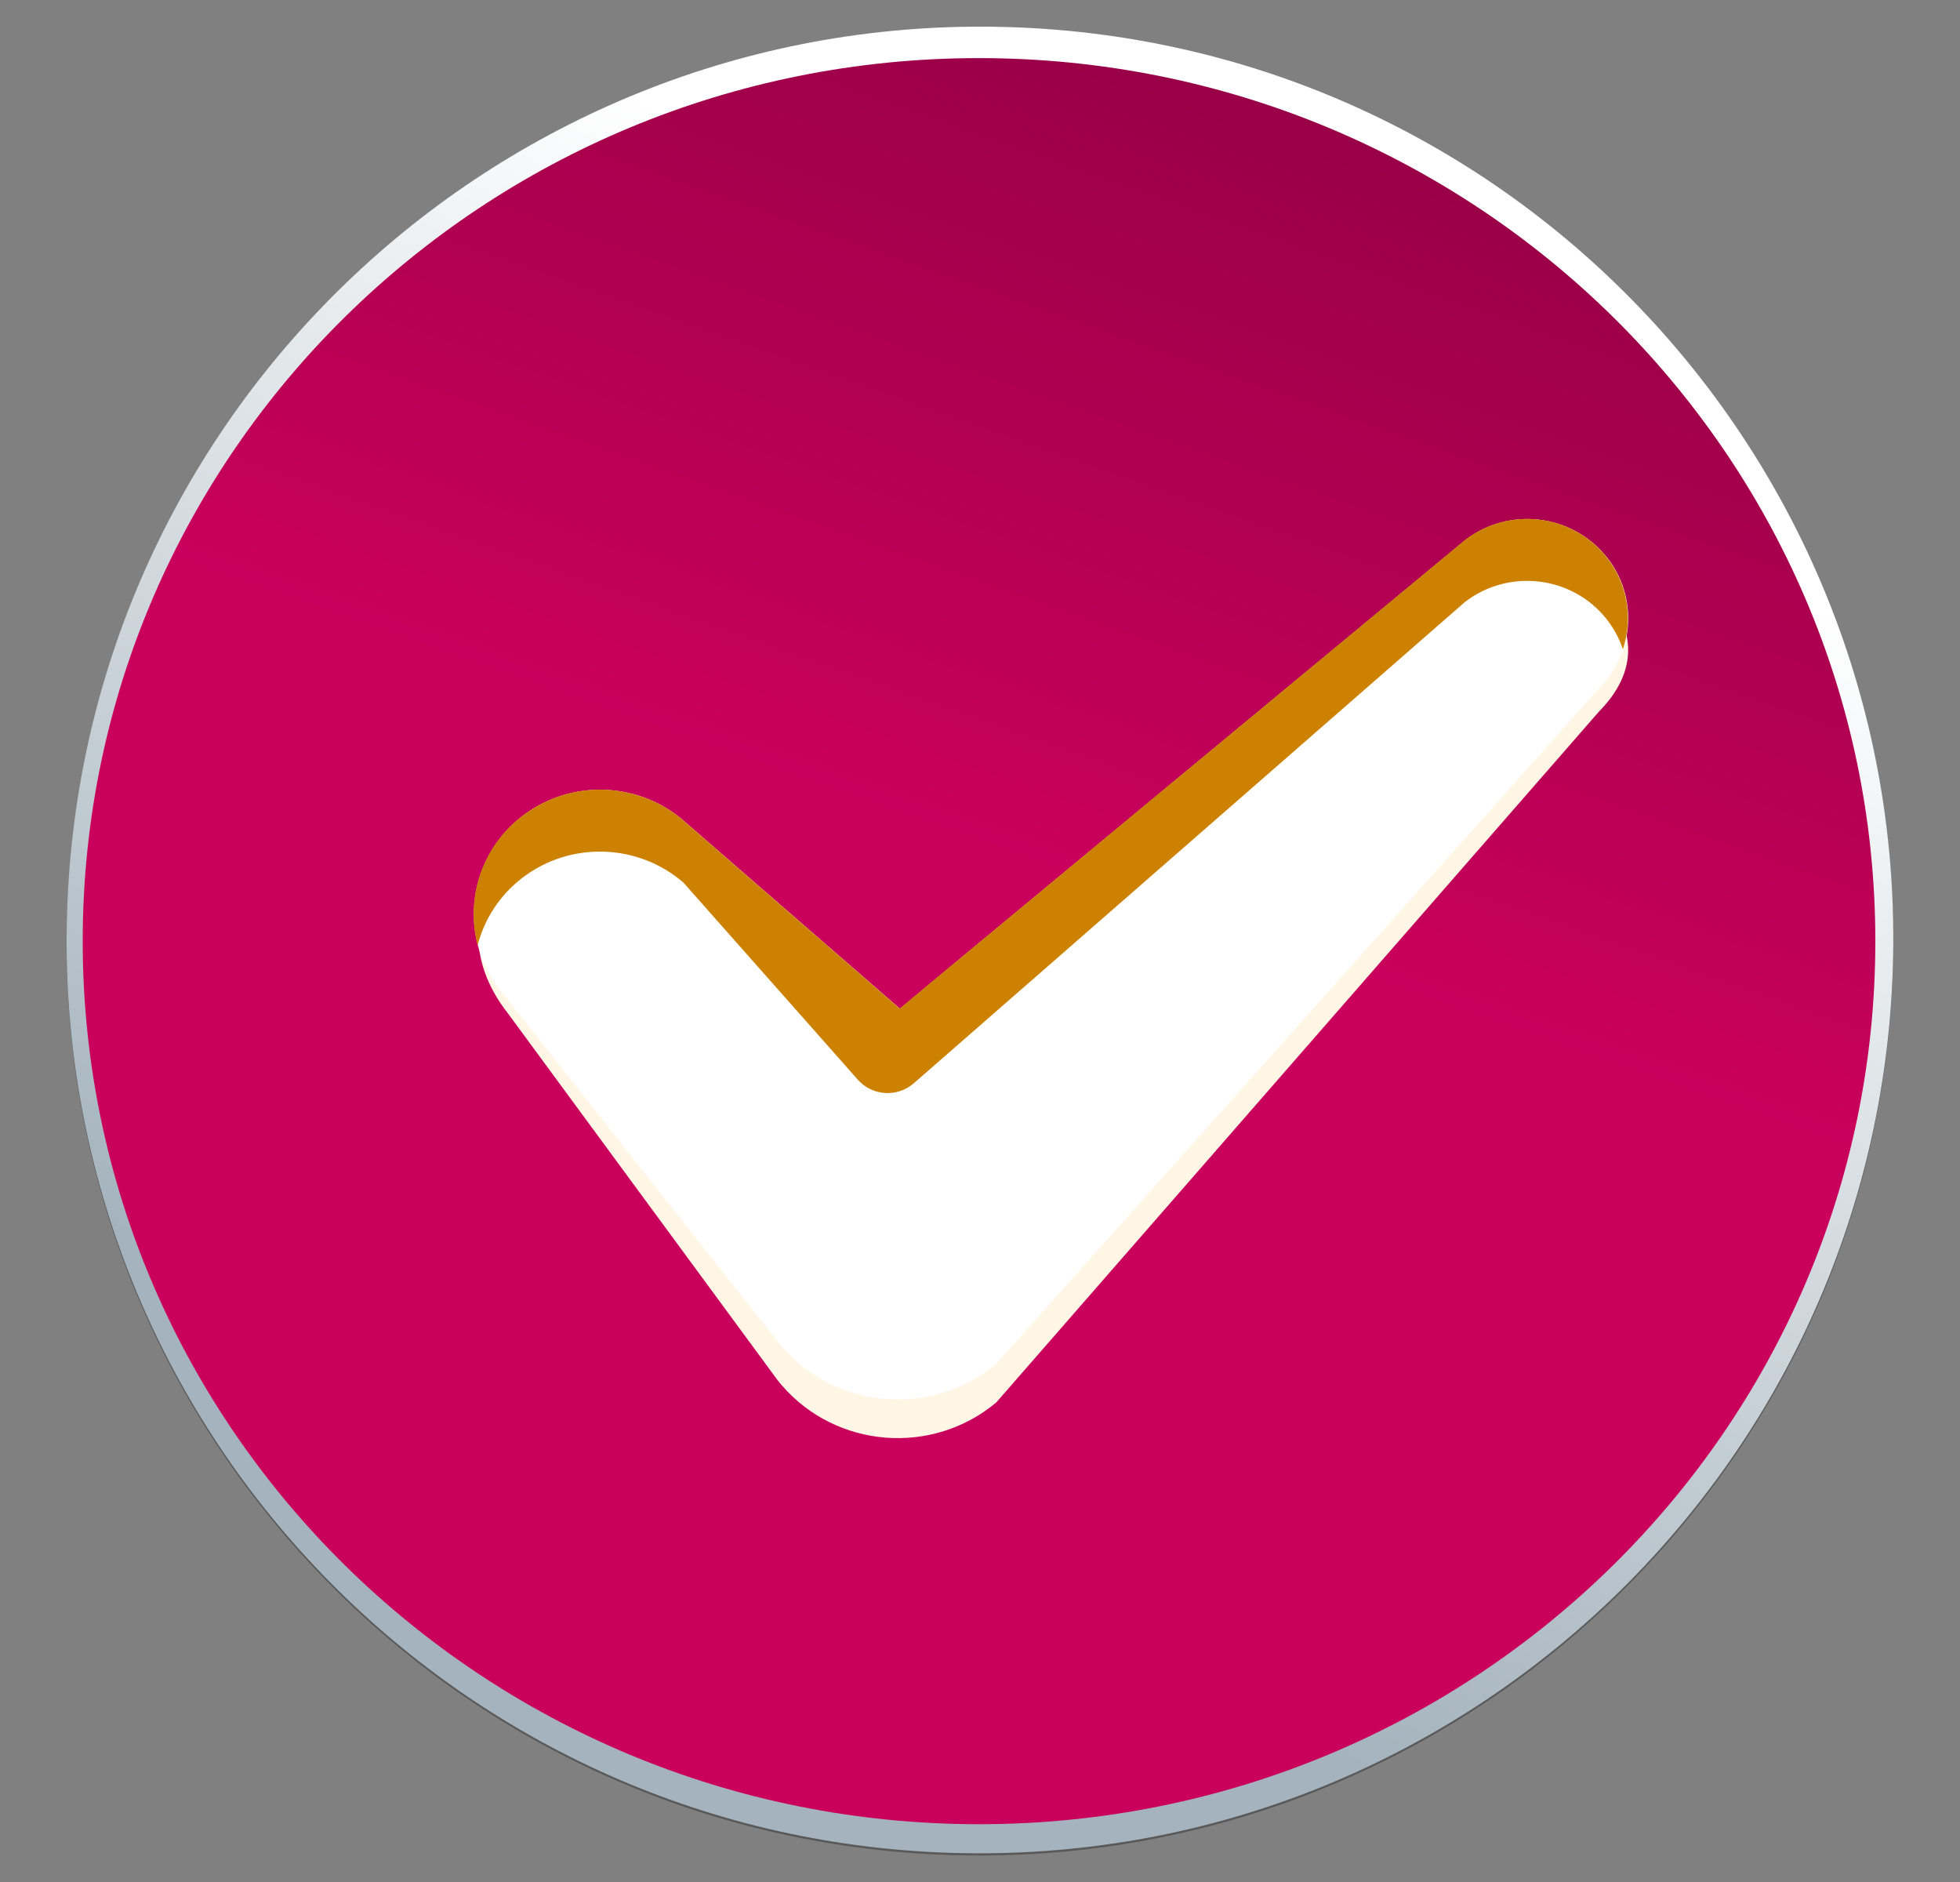
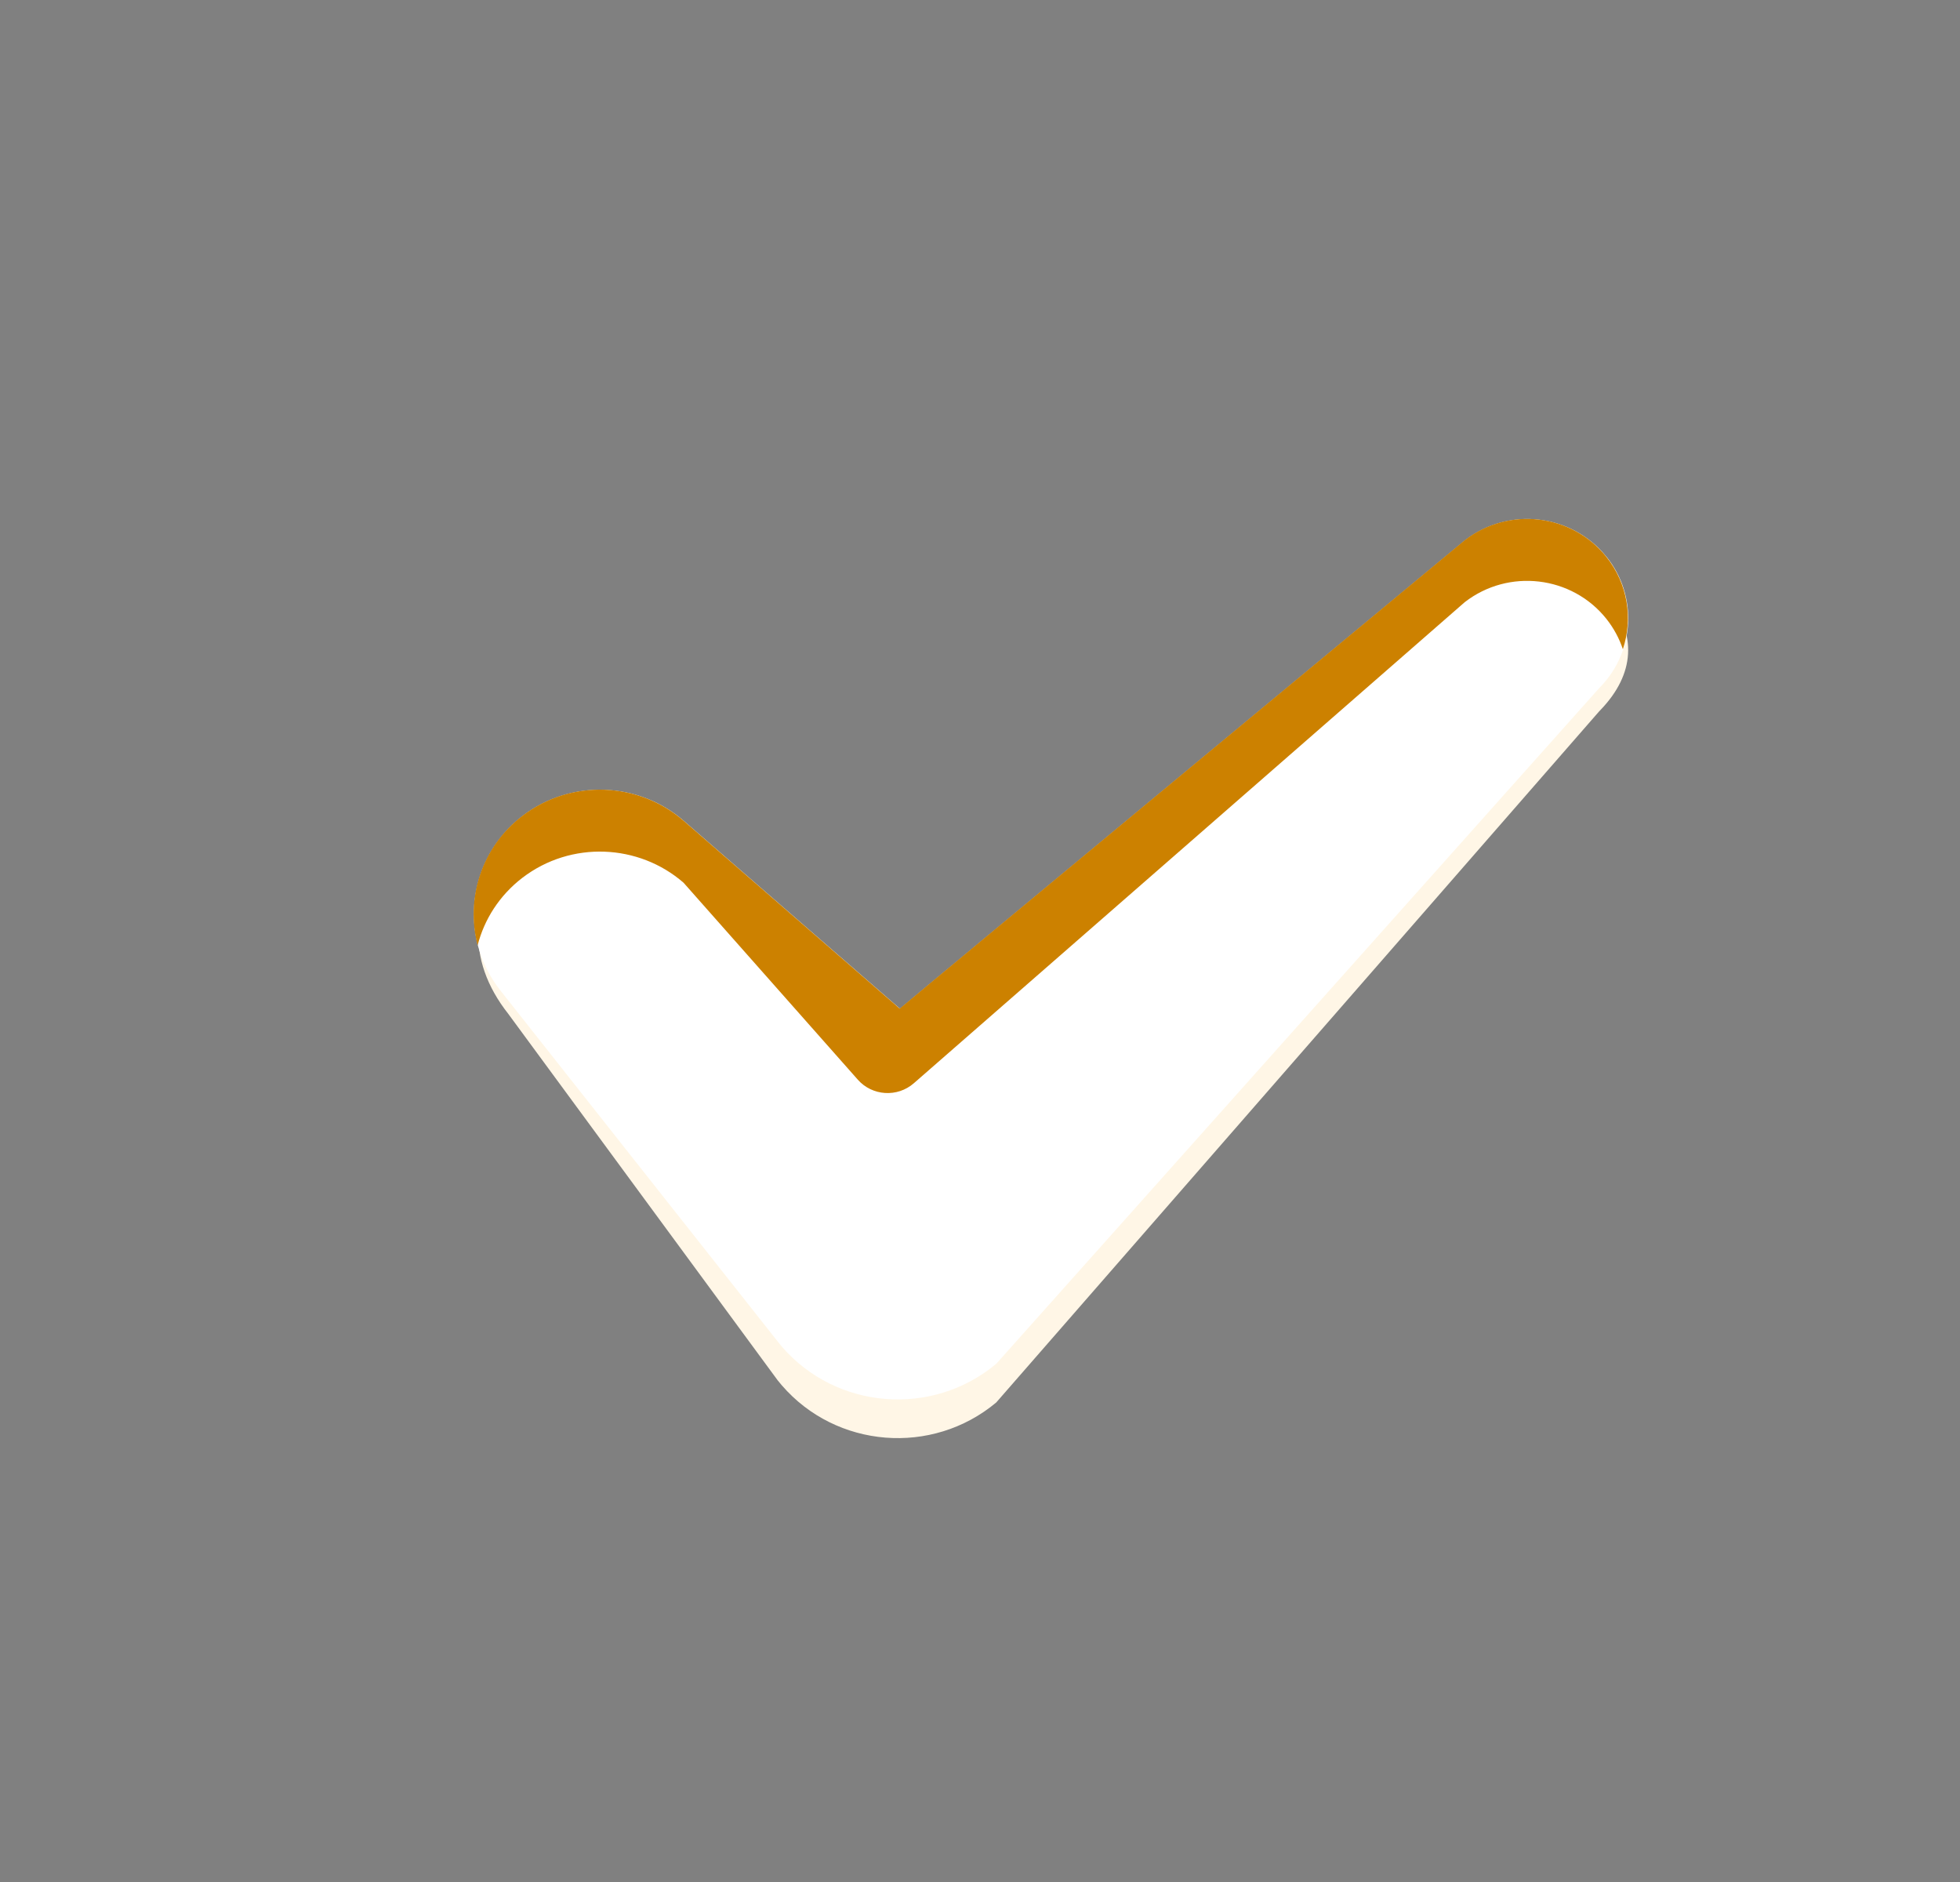
<svg xmlns="http://www.w3.org/2000/svg" width="25" height="24" viewBox="0 0 25 24" fill="none">
  <rect x="0" y="0" width="25" height="24" fill="#808080" stroke="none" />
  <g id="Group">
    <g id="Layer 2">
      <g id="Group_2">
        <g id="Group_3" style="mix-blend-mode:color-burn">
-           <path id="Vector" d="M24.144 12.359C24.34 5.929 19.286 0.562 12.855 0.372C6.423 0.182 1.051 5.24 0.855 11.67C0.659 18.1 5.714 23.466 12.145 23.657C18.576 23.847 23.948 18.788 24.144 12.359Z" fill="#595959" />
-         </g>
-         <path id="Vector_2" d="M24.144 12.331C24.34 5.902 19.286 0.535 12.855 0.345C6.423 0.155 1.051 5.213 0.855 11.643C0.659 18.072 5.714 23.439 12.145 23.629C18.576 23.819 23.948 18.761 24.144 12.331Z" fill="url(#paint0_linear_8552_7815)" />
-         <path id="Vector_3" d="M12.487 23.263C18.801 23.263 23.92 18.221 23.92 12.002C23.92 5.782 18.801 0.741 12.487 0.741C6.173 0.741 1.055 5.782 1.055 12.002C1.055 18.221 6.173 23.263 12.487 23.263Z" fill="url(#paint1_linear_8552_7815)" />
+           </g>
      </g>
      <g id="Group_4">
        <path id="Vector_4" d="M20.491 7.596C20.052 7.045 19.243 6.951 18.685 7.383C18.685 7.383 11.681 13.182 11.478 13.357L8.721 10.961C8.151 10.465 7.287 10.423 6.665 10.899C5.963 11.437 5.937 12.237 6.483 12.929L9.919 17.602C9.935 17.622 9.955 17.647 9.972 17.666C10.666 18.47 11.89 18.568 12.707 17.885L20.397 9.072L20.42 9.048C20.848 8.599 20.89 8.094 20.492 7.596H20.491Z" fill="#FFF6E6" />
        <path id="Vector_5" d="M20.492 7.102C20.052 6.552 19.244 6.457 18.686 6.89C18.686 6.89 11.682 12.688 11.479 12.863L8.721 10.467C8.152 9.972 7.287 9.929 6.665 10.405C5.964 10.944 5.837 11.941 6.384 12.633L9.92 17.108C9.936 17.128 9.956 17.153 9.973 17.173C10.667 17.977 11.891 18.075 12.708 17.391L20.397 8.776L20.42 8.752C20.849 8.303 20.891 7.601 20.493 7.102H20.492Z" fill="white" />
        <g id="Vector_6" style="mix-blend-mode:multiply">
          <path d="M6.663 11.194C7.285 10.718 8.149 10.761 8.719 11.257L10.942 13.769C11.126 13.977 11.446 13.997 11.656 13.814C13.176 12.488 18.683 7.679 18.683 7.679C19.241 7.246 20.05 7.341 20.489 7.891C20.584 8.011 20.654 8.142 20.7 8.279C20.829 7.89 20.765 7.447 20.489 7.101C20.05 6.551 19.241 6.456 18.683 6.889C18.683 6.889 11.679 12.687 11.476 12.862L8.719 10.466C8.149 9.971 7.285 9.928 6.663 10.404C6.139 10.805 5.937 11.46 6.092 12.055C6.177 11.725 6.369 11.42 6.663 11.194Z" fill="#CC8100" />
        </g>
      </g>
    </g>
  </g>
  <defs>
    <linearGradient id="paint0_linear_8552_7815" x1="7.514" y1="22.638" x2="16.806" y2="1.155" gradientUnits="userSpaceOnUse">
      <stop offset="0.17" stop-color="#A4B3BD" />
      <stop offset="0.73" stop-color="#EEF1F3" />
      <stop offset="0.85" stop-color="white" />
    </linearGradient>
    <linearGradient id="paint1_linear_8552_7815" x1="7.655" y1="22.211" x2="17.319" y2="-5.258" gradientUnits="userSpaceOnUse">
      <stop offset="0.425" stop-color="#CA005D" />
      <stop offset="1" stop-color="#790038" />
    </linearGradient>
  </defs>
</svg>